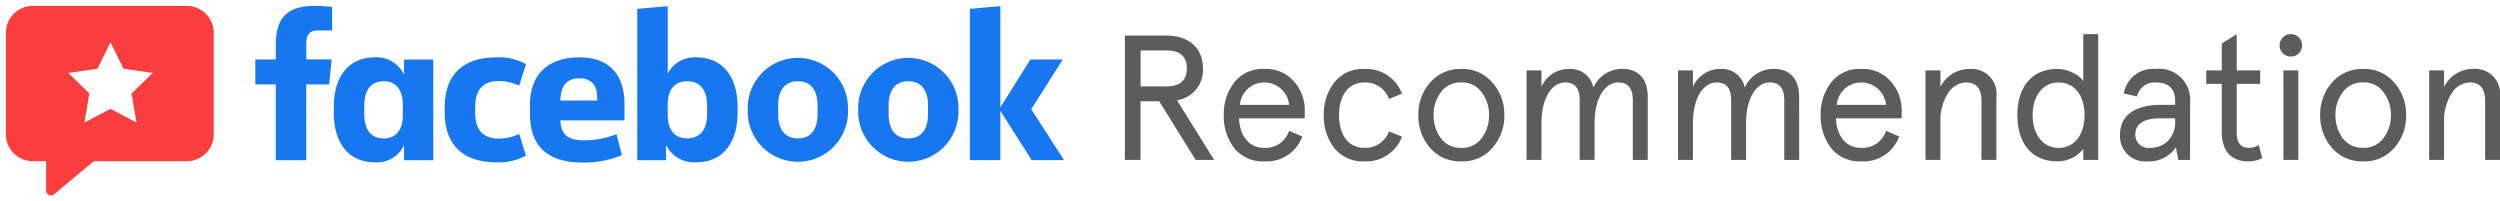
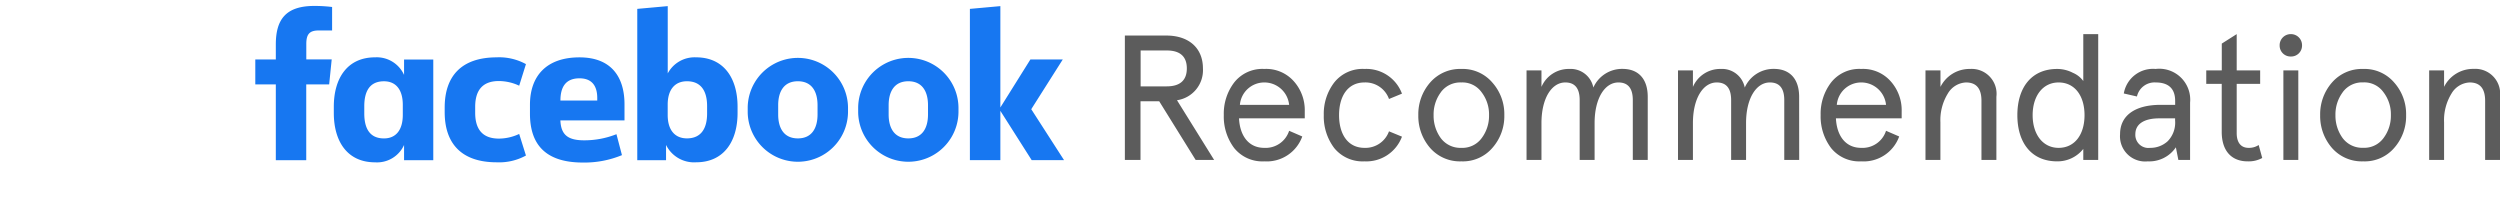
<svg xmlns="http://www.w3.org/2000/svg" width="211.025" height="17" viewBox="0 0 211.025 17">
  <path d="M102.485 13.5L99.35 8.46a2.561 2.561 0 002.19-2.685c0-1.74-1.215-2.775-3.09-2.775h-3.5v10.5h1.32V8.55h1.58l3.075 4.95zm-4-9.24c1.125 0 1.695.51 1.695 1.515s-.575 1.515-1.7 1.515h-2.2V4.26zm11.65 5.14a3.659 3.659 0 00-.915-2.53 3.114 3.114 0 00-2.5-1.05 3.025 3.025 0 00-2.54 1.14 4.346 4.346 0 00-.88 2.76 4.419 4.419 0 00.88 2.78 3.055 3.055 0 002.535 1.12 3.187 3.187 0 003.21-2.1l-1.11-.48a2.08 2.08 0 01-2.1 1.44c-1.305 0-2.055-1-2.13-2.49h5.55zm-3.42-2.44a2.1 2.1 0 012.1 1.89h-4.155a2.063 2.063 0 012.055-1.89zm10.53 4.125a2.11 2.11 0 01-2.07 1.395c-1.395 0-2.145-1.14-2.145-2.76s.75-2.76 2.145-2.76a2.11 2.11 0 012.07 1.395l1.095-.45a3.208 3.208 0 00-3.165-2.085 3.054 3.054 0 00-2.55 1.14 4.346 4.346 0 00-.885 2.76 4.419 4.419 0 00.885 2.78 3.084 3.084 0 002.55 1.12 3.208 3.208 0 003.165-2.085zm3.465 1.395a3.334 3.334 0 002.64 1.14 3.283 3.283 0 002.625-1.14 4.04 4.04 0 001.005-2.76 4 4 0 00-1.005-2.745 3.294 3.294 0 00-2.625-1.155 3.346 3.346 0 00-2.64 1.155 4.062 4.062 0 00-.99 2.745 4.1 4.1 0 00.99 2.76zm.915-4.7a2.033 2.033 0 011.725-.82 1.988 1.988 0 011.71.825 3.058 3.058 0 01.63 1.935 3.131 3.131 0 01-.63 1.95 2.013 2.013 0 01-1.71.81 2.06 2.06 0 01-1.725-.81 3.214 3.214 0 01-.615-1.95 3.138 3.138 0 01.615-1.935zm17.46.39c0-1.485-.765-2.355-2.13-2.355a2.653 2.653 0 00-2.46 1.575 1.952 1.952 0 00-2.025-1.57 2.5 2.5 0 00-2.355 1.515V5.94h-1.26v7.56h1.26v-3.105c0-2.115.87-3.435 2.01-3.435q1.215 0 1.215 1.485V13.5h1.26v-3.105c0-2.115.87-3.435 2.01-3.435q1.215 0 1.215 1.485V13.5h1.26zm12.78 0c0-1.485-.765-2.355-2.13-2.355a2.653 2.653 0 00-2.46 1.575 1.952 1.952 0 00-2.025-1.57 2.5 2.5 0 00-2.35 1.515V5.94h-1.26v7.56h1.26v-3.105c0-2.115.87-3.435 2.01-3.435q1.215 0 1.215 1.485V13.5h1.26v-3.105c0-2.115.87-3.435 2.01-3.435q1.215 0 1.215 1.485V13.5h1.26zm8.655 1.23a3.659 3.659 0 00-.92-2.53 3.114 3.114 0 00-2.5-1.05 3.025 3.025 0 00-2.535 1.14 4.346 4.346 0 00-.885 2.76 4.419 4.419 0 00.885 2.78 3.055 3.055 0 002.535 1.12 3.187 3.187 0 003.21-2.1l-1.11-.48a2.08 2.08 0 01-2.1 1.44c-1.305 0-2.055-1-2.13-2.49h5.55zm-3.42-2.44a2.1 2.1 0 012.1 1.89h-4.155a2.063 2.063 0 012.055-1.89zm11.415 1.215a2.1 2.1 0 00-2.22-2.355 2.736 2.736 0 00-2.5 1.515V5.94h-1.265v7.56h1.26v-3.165a4.284 4.284 0 01.63-2.445 1.874 1.874 0 011.53-.93c.87 0 1.305.51 1.305 1.545V13.5h1.26zm5.13-2.355c-2.16 0-3.36 1.56-3.36 3.9s1.2 3.9 3.36 3.9a2.768 2.768 0 002.205-1.05v.93h1.26V2.88h-1.26v3.96a2.065 2.065 0 00-.87-.69 2.88 2.88 0 00-1.335-.33zm.12 6.66c-1.32 0-2.19-1.125-2.19-2.76s.87-2.76 2.19-2.76c1.365 0 2.19 1.125 2.19 2.76s-.825 2.76-2.19 2.76zm6.48-1.155c0-.855.735-1.335 2.01-1.335h1.345v.18a2.238 2.238 0 01-.63 1.755 2.15 2.15 0 01-1.485.555 1.1 1.1 0 01-1.24-1.155zm4.62-2.655a2.614 2.614 0 00-2.91-2.85 2.5 2.5 0 00-2.685 2.07l1.11.255a1.521 1.521 0 011.575-1.185c1.095 0 1.65.525 1.65 1.56v.33h-1.23c-2.115 0-3.42.87-3.42 2.475a2.125 2.125 0 002.34 2.295 2.7 2.7 0 002.37-1.185l.21 1.065h.99zm2.67-1.59v4.05c0 1.635.855 2.49 2.19 2.49a2.37 2.37 0 001.23-.285l-.3-1.095a1.468 1.468 0 01-.855.24c-.645 0-1-.45-1-1.245V7.08h1.98V5.94h-1.98V2.88l-1.26.8v2.26h-1.31v1.14zm5.205 6.42H194V5.94h-1.26zm-.315-9.66a.919.919 0 00.945.93.919.919 0 00.945-.93.935.935 0 00-.945-.96.935.935 0 00-.945.96zm4.41 8.64a3.334 3.334 0 002.64 1.14 3.283 3.283 0 002.625-1.14 4.04 4.04 0 001-2.76 4 4 0 00-1-2.745 3.294 3.294 0 00-2.625-1.155 3.346 3.346 0 00-2.64 1.155 4.062 4.062 0 00-.99 2.745 4.1 4.1 0 00.99 2.76zm.915-4.7a2.033 2.033 0 011.725-.825 1.988 1.988 0 011.71.825 3.058 3.058 0 01.63 1.935 3.131 3.131 0 01-.63 1.95 2.013 2.013 0 01-1.71.81 2.06 2.06 0 01-1.725-.81 3.214 3.214 0 01-.615-1.95 3.138 3.138 0 01.615-1.93zm13.275.39a2.1 2.1 0 00-2.22-2.355 2.736 2.736 0 00-2.5 1.515V5.94h-1.26v7.56h1.26v-3.165a4.284 4.284 0 01.63-2.445 1.874 1.874 0 011.53-.93c.87 0 1.305.51 1.305 1.545V13.5h1.26z" fill="#5c5c5c" />
-   <path d="M4.3 16.5h0a.408.408 0 01-.406-.4v-2.5H2.751A2.259 2.259 0 01.5 11.377V2.728A2.26 2.26 0 012.751.5h13.011a2.28 2.28 0 012.28 2.228v8.648a2.273 2.273 0 01-2.263 2.23H7.91l-3.352 2.8a.406.406 0 01-.258.094zm5.025-7.312h0l2.2 1.157-.42-2.452 1.781-1.736-2.46-.357-1.1-2.23L8.224 5.8l-2.461.357 1.781 1.737-.42 2.452 2.2-1.157z" fill="#fa3d3d" stroke="rgba(0,0,0,0)" />
  <path d="M26.891 2.572c-.8 0-1.036.357-1.036 1.143v1.3h2.144l-.214 2.108H25.85v6.4h-2.568v-6.4H21.55V5.019h1.732V3.751c0-2.125.858-3.25 3.251-3.25a12.159 12.159 0 011.5.089v1.983m.144 6.429c0-2.376 1.125-4.162 3.483-4.162a2.527 2.527 0 012.447 1.483v-1.3h2.466v8.5h-2.466v-1.285a2.5 2.5 0 01-2.447 1.464c-2.358 0-3.483-1.786-3.483-4.161m2.572.036c0 1.268.465 2.107 1.661 2.107 1.054 0 1.59-.768 1.59-1.982v-.858c0-1.215-.536-1.983-1.59-1.983-1.2 0-1.661.84-1.661 2.108zM41.93 4.84a4.693 4.693 0 012.465.572l-.571 1.822a4.049 4.049 0 00-1.714-.393c-1.394 0-2 .8-2 2.179v.5c0 1.376.607 2.179 2 2.179a4.046 4.046 0 001.714-.393l.571 1.822a4.693 4.693 0 01-2.465.572c-3.018 0-4.394-1.626-4.394-4.233v-.393c0-2.608 1.376-4.233 4.394-4.233m2.804 4.751v-.75c0-2.411 1.375-4 4.18-4 2.643 0 3.8 1.608 3.8 3.966v1.357h-5.412c.053 1.162.571 1.679 2 1.679a7.322 7.322 0 002.733-.517l.464 1.768a8.293 8.293 0 01-3.3.625c-3.25 0-4.465-1.625-4.465-4.126m2.572-1.108h3.108v-.214c0-.929-.375-1.661-1.5-1.661-1.162 0-1.608.732-1.608 1.875m14.952 1.051c0 2.376-1.143 4.162-3.5 4.162a2.633 2.633 0 01-2.537-1.465v1.286h-2.429V.749l2.572-.232v5.68a2.566 2.566 0 012.394-1.357c2.358 0 3.5 1.786 3.5 4.161m-2.572-.053c0-1.2-.465-2.089-1.7-2.089-1.054 0-1.626.75-1.626 1.964v.893c0 1.215.572 1.965 1.626 1.965 1.232 0 1.7-.893 1.7-2.091zm3.428.536v-.428a4.234 4.234 0 018.467 0v.428a4.234 4.234 0 01-8.467 0m5.895-.607c0-1.125-.465-2.018-1.661-2.018s-1.661.893-1.661 2.018v.786c0 1.125.464 2.019 1.661 2.019s1.661-.893 1.661-2.019zm3.429.607v-.428a4.234 4.234 0 018.467 0v.428a4.234 4.234 0 01-8.467 0m5.895-.607c0-1.125-.465-2.018-1.661-2.018s-1.661.893-1.661 2.018v.786c0 1.125.464 2.019 1.661 2.019s1.661-.893 1.661-2.019zm6.107.196l2.537-4.055h2.733l-2.662 4.2 2.769 4.3h-2.732l-2.644-4.161v4.161h-2.572V.75l2.572-.233" fill="#1777f1" />
</svg>